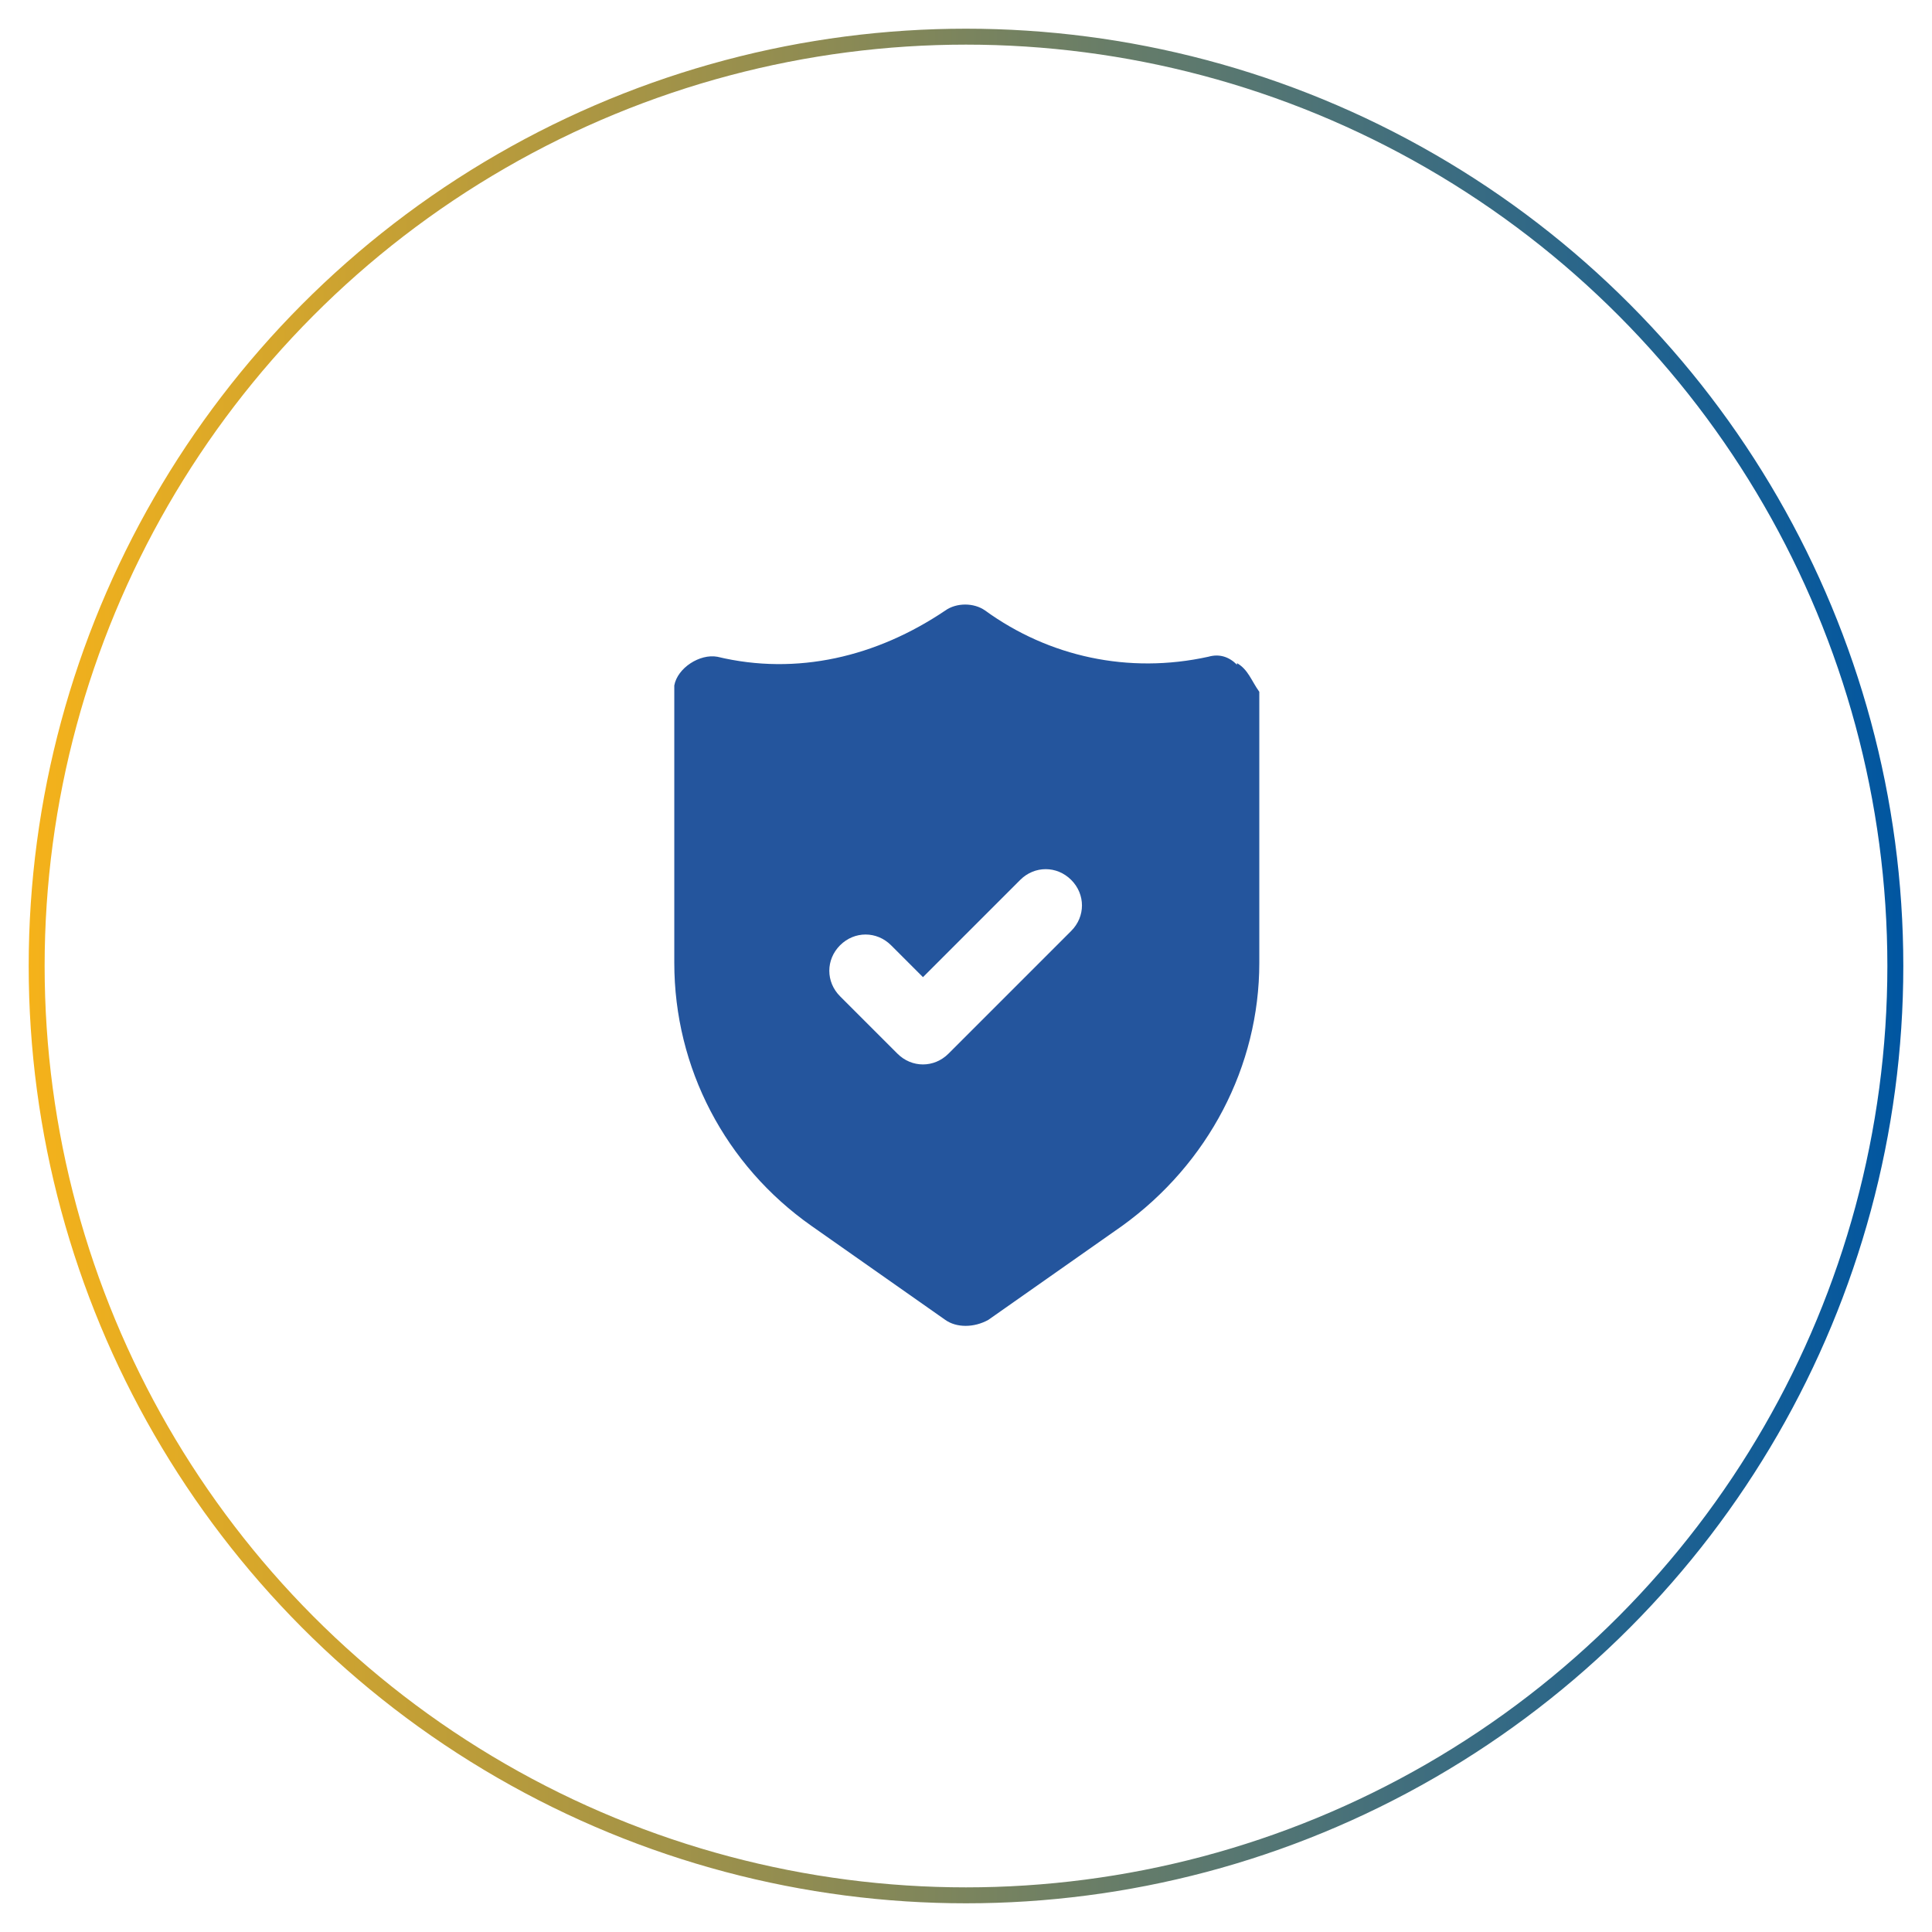
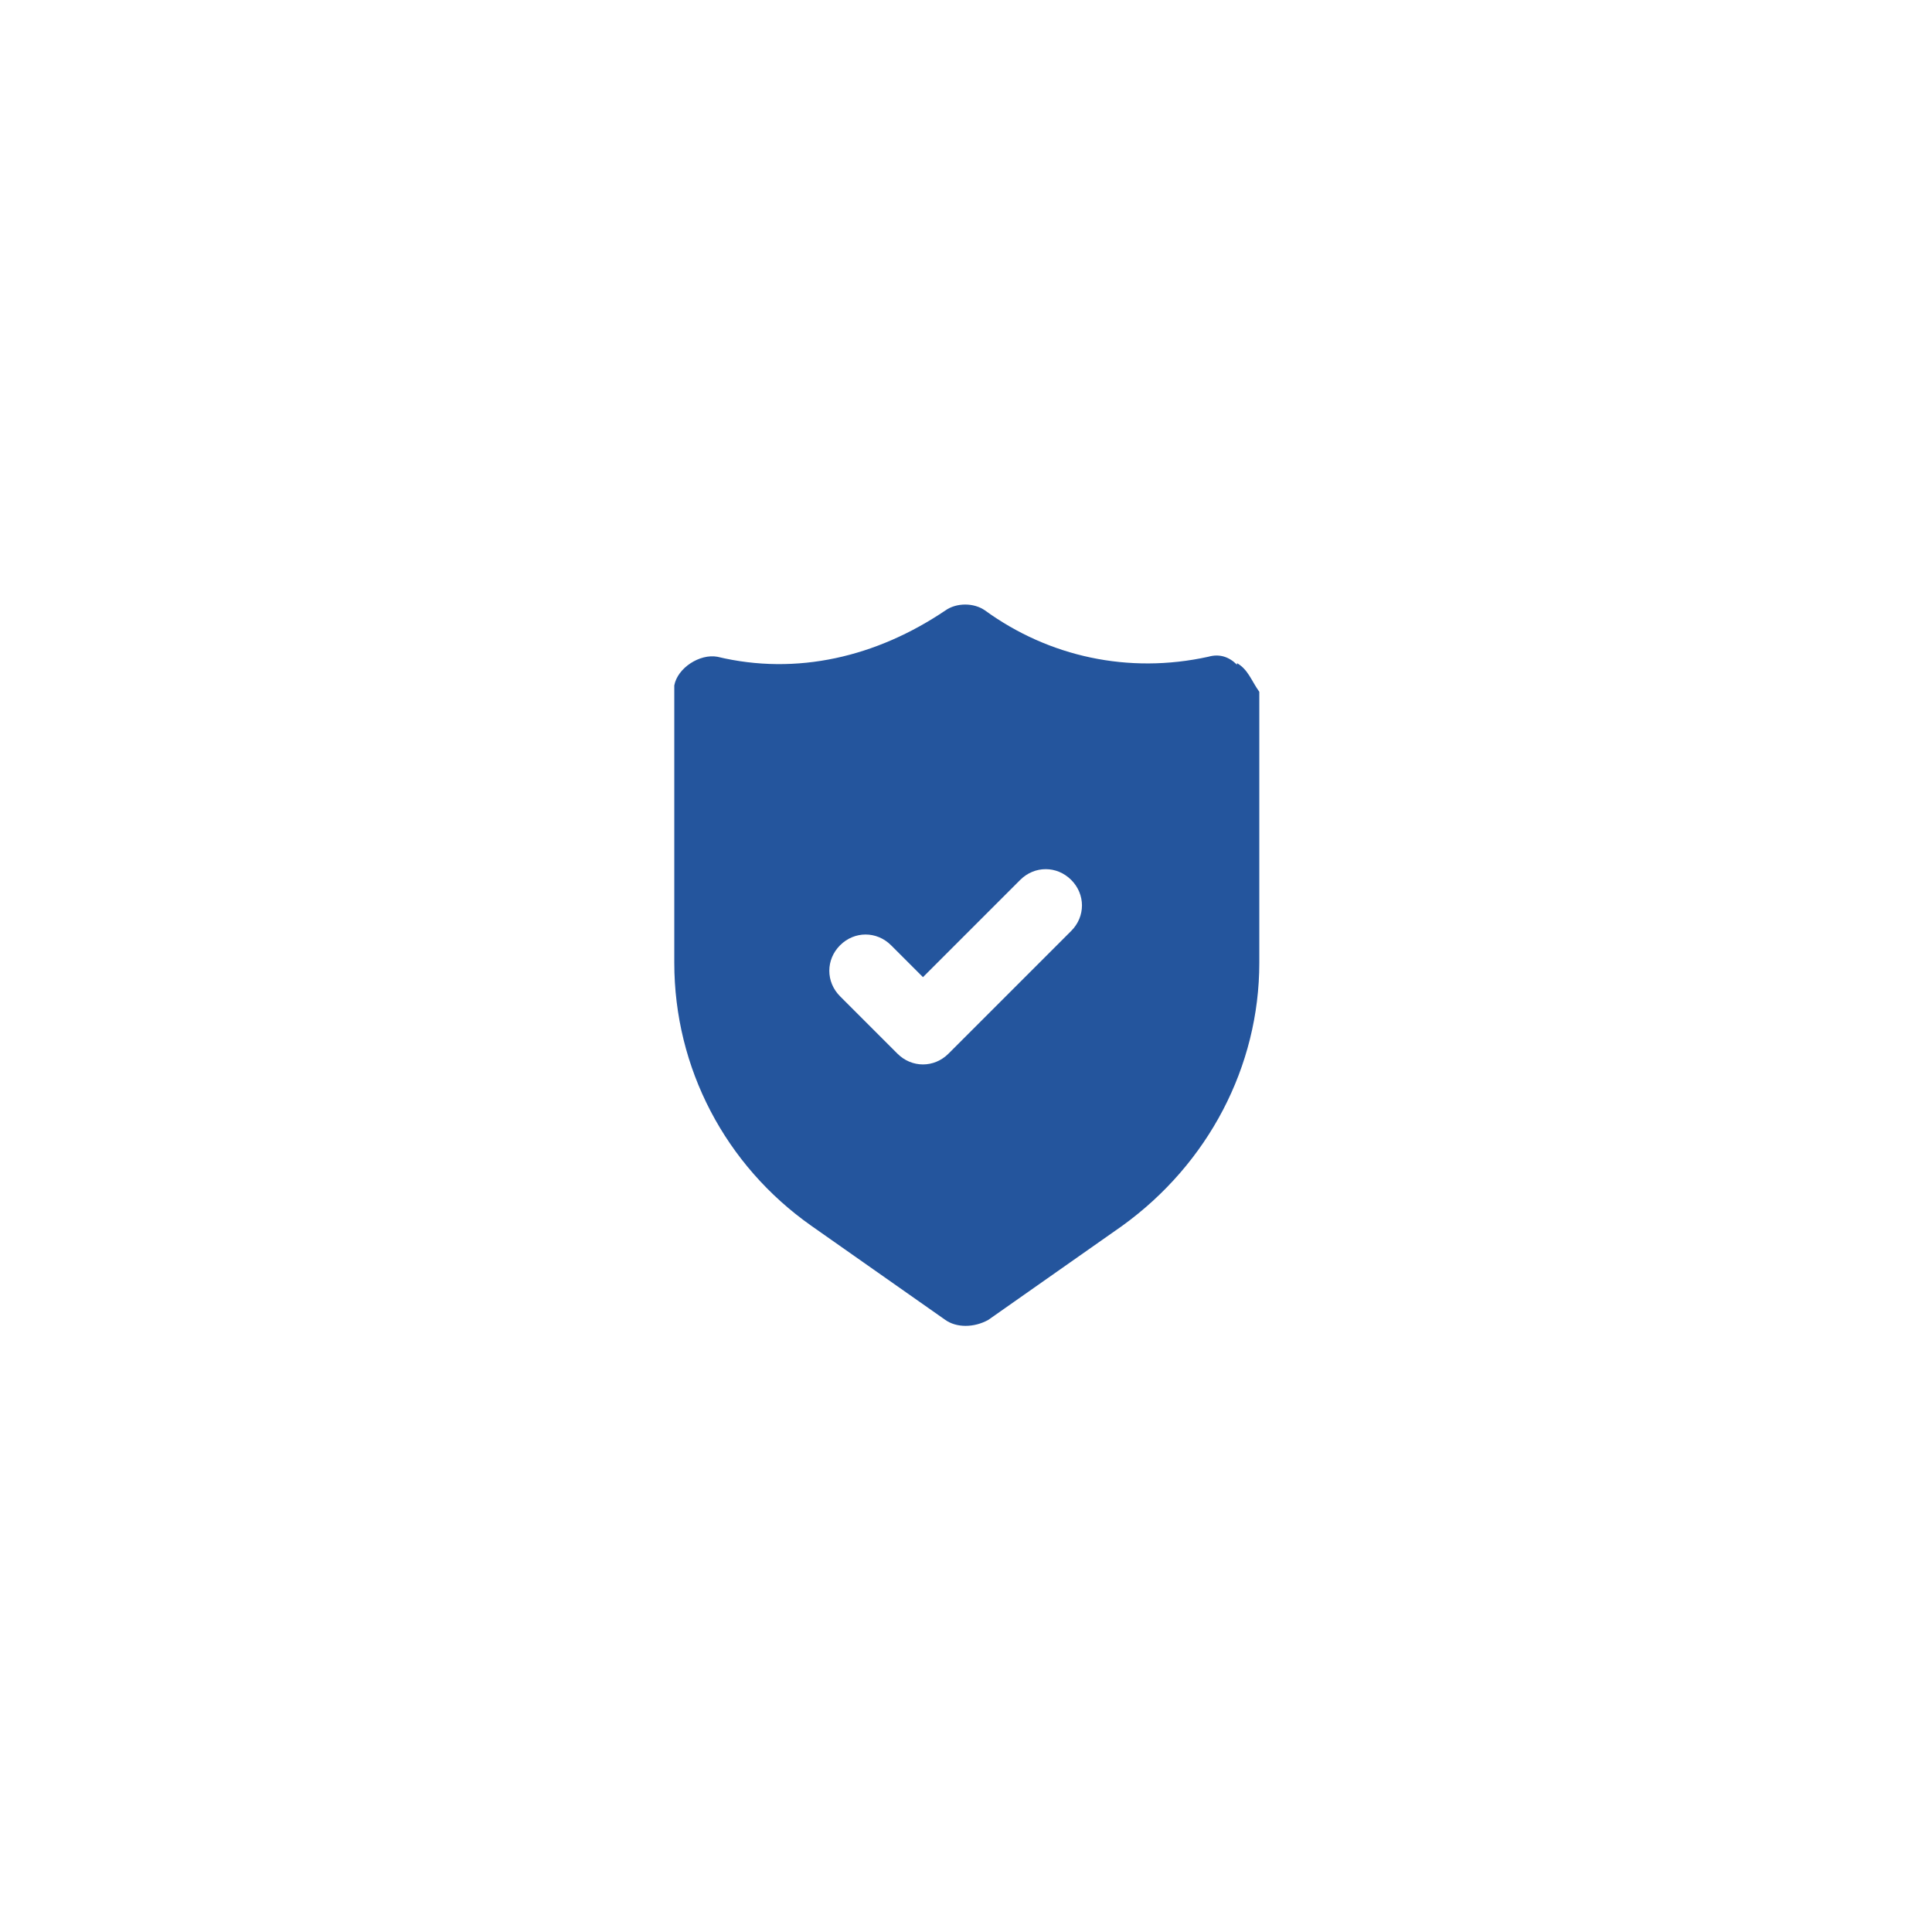
<svg xmlns="http://www.w3.org/2000/svg" viewBox="0 0 121.2 121.2">
  <defs>
    <style>      .cls-1 {        fill: none;        stroke: url(#linear-gradient);        stroke-miterlimit: 10;      }      .cls-2 {        fill: #24559d;      }    </style>
    <linearGradient id="linear-gradient" x1="1.8" y1="60.6" x2="119.4" y2="60.6" gradientUnits="userSpaceOnUse">
      <stop offset="0" stop-color="#f5b21a" />
      <stop offset="1" stop-color="#0056a1" />
    </linearGradient>
  </defs>
  <g>
    <g id="Layer_1">
-       <circle class="cls-1" cx="60.6" cy="60.6" r="58.3" />
      <path class="cls-2" d="M77.6,41.7c-.5-.5-1.1-.7-1.8-.5-5,1.1-10,0-14-2.9-.7-.5-1.8-.5-2.5,0-4.3,2.9-9.3,4.1-14.3,2.9-1.1-.2-2.5.7-2.7,1.8v17.4c0,6.6,3.2,12.7,8.6,16.5l8.4,5.9c.7.5,1.8.5,2.7,0l8.4-5.9c5.4-3.9,8.6-10,8.6-16.5v-17c-.5-.7-.7-1.4-1.4-1.8ZM67.2,58.4l-7.7,7.7c-.9.9-2.3.9-3.2,0l-3.6-3.6c-.9-.9-.9-2.3,0-3.2s2.3-.9,3.2,0l2,2,6.1-6.1c.9-.9,2.3-.9,3.2,0s.9,2.3,0,3.2h0Z" />
    </g>
  </g>
</svg>